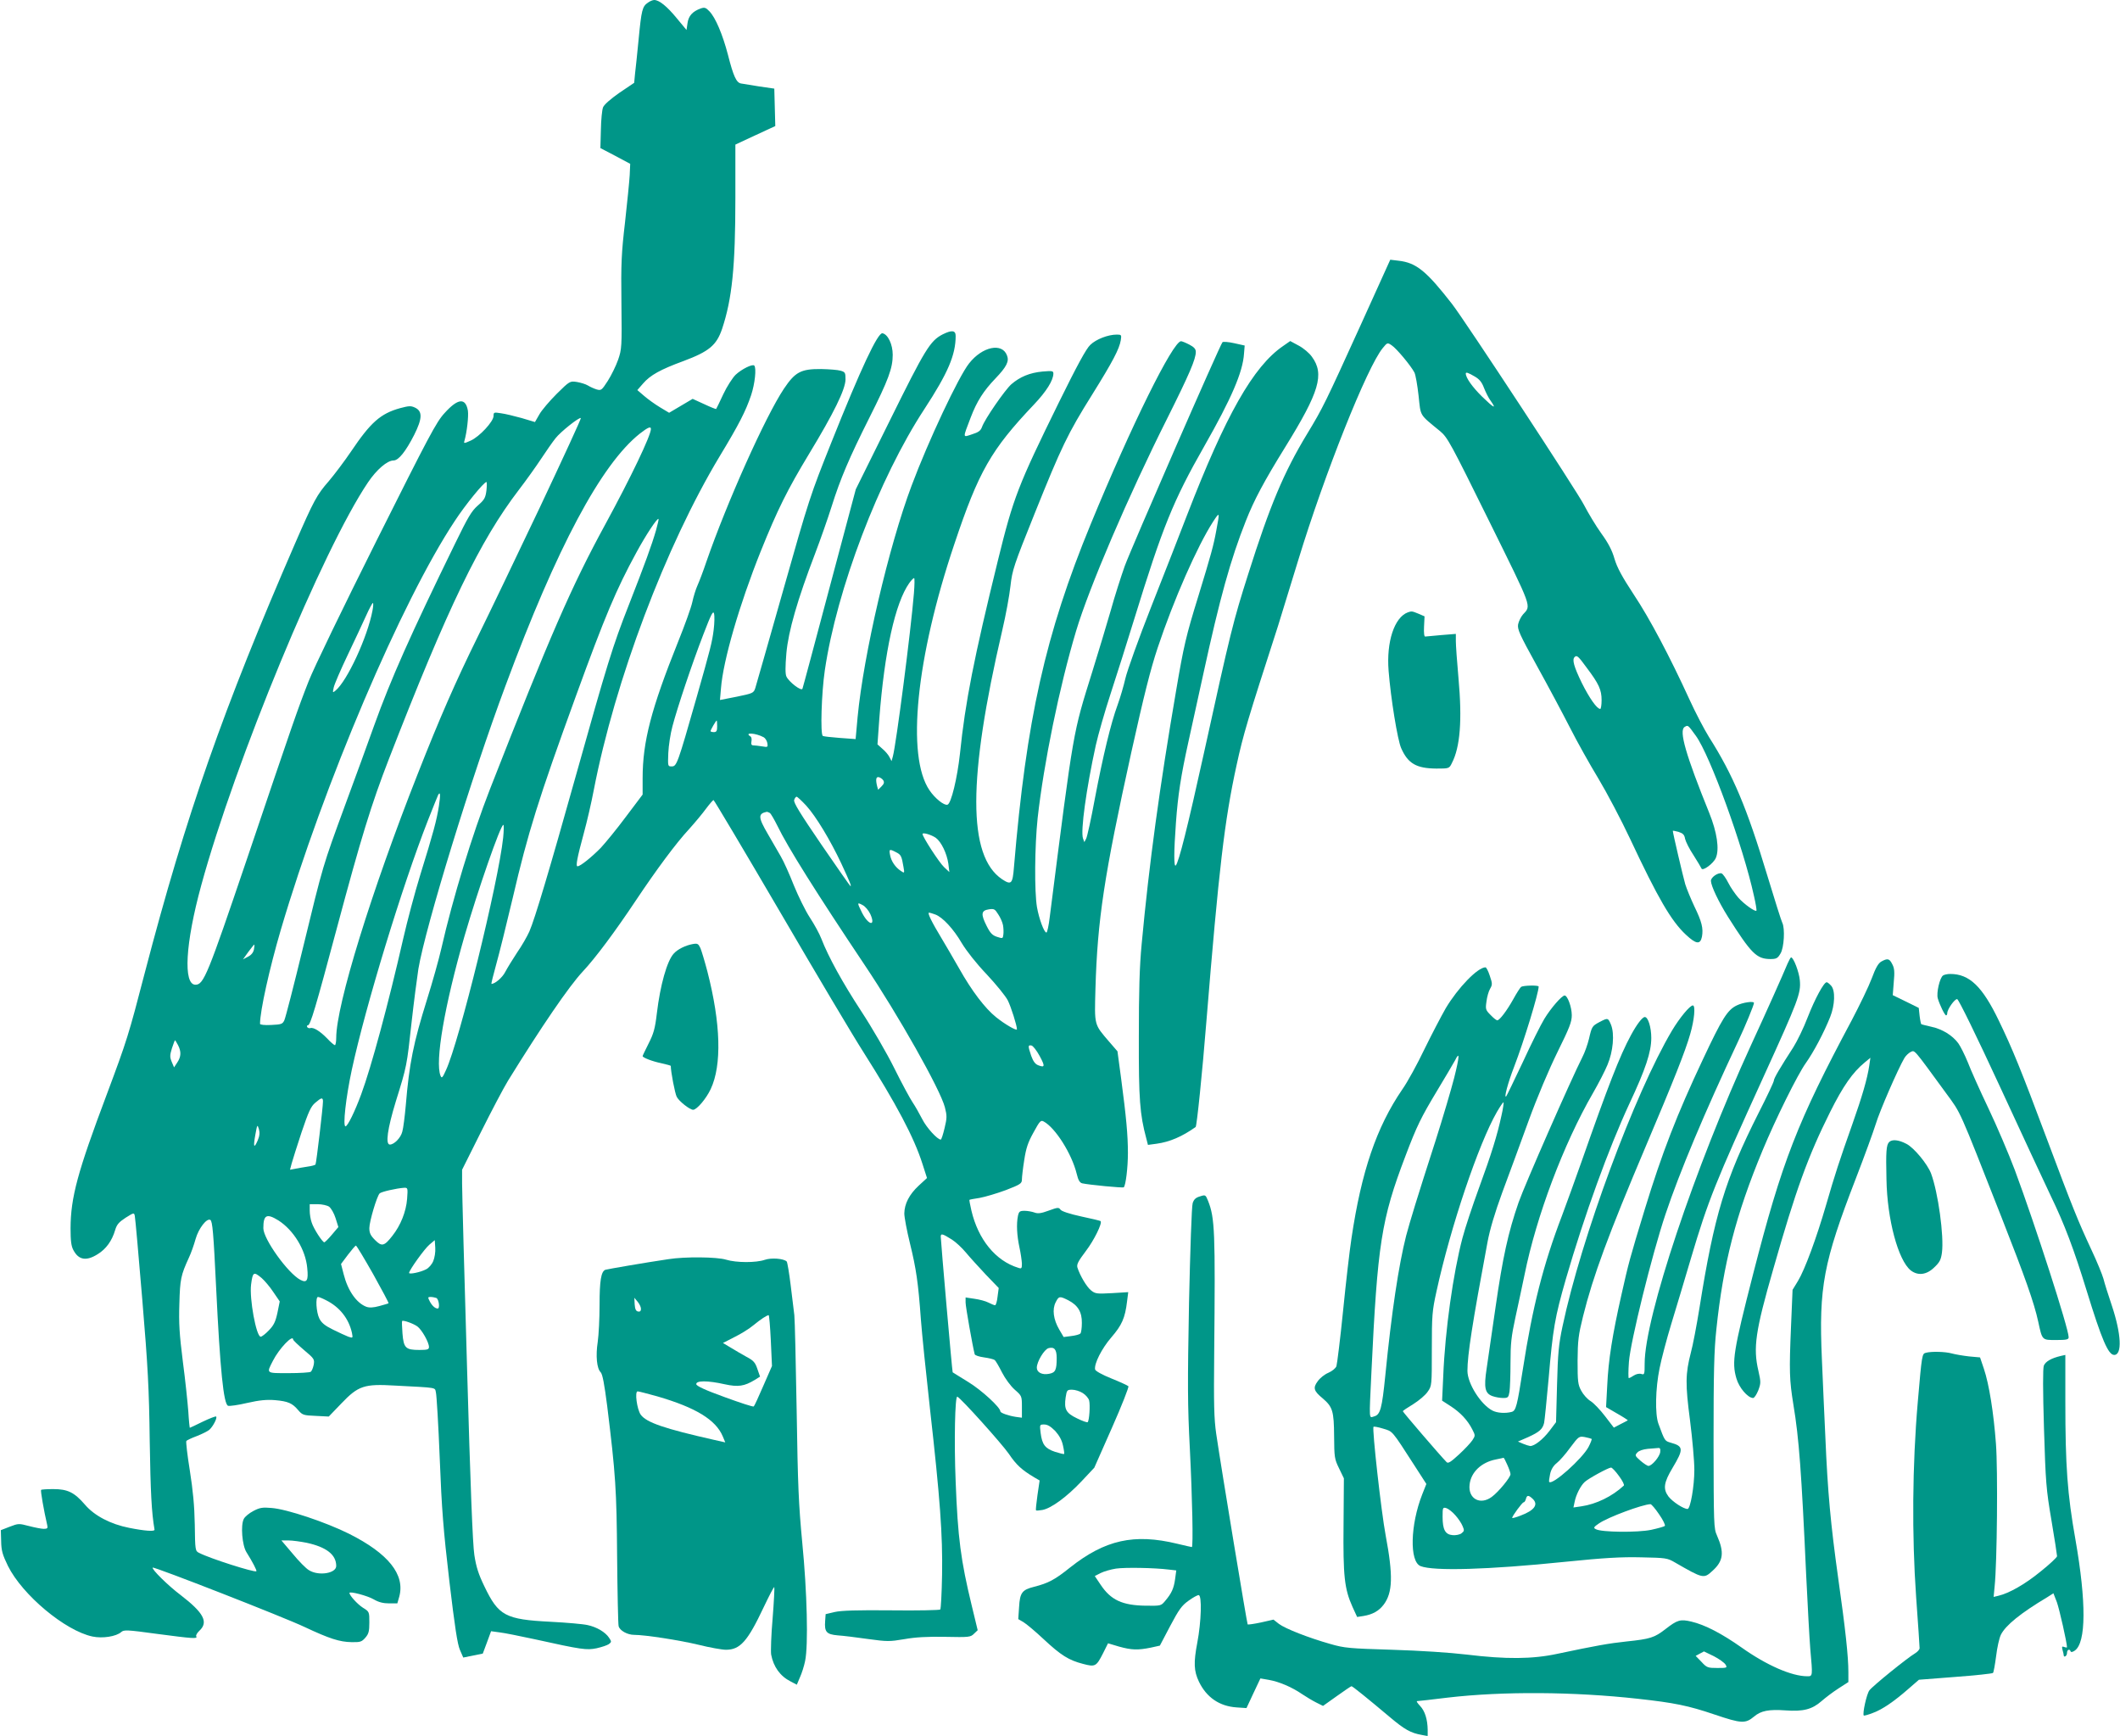
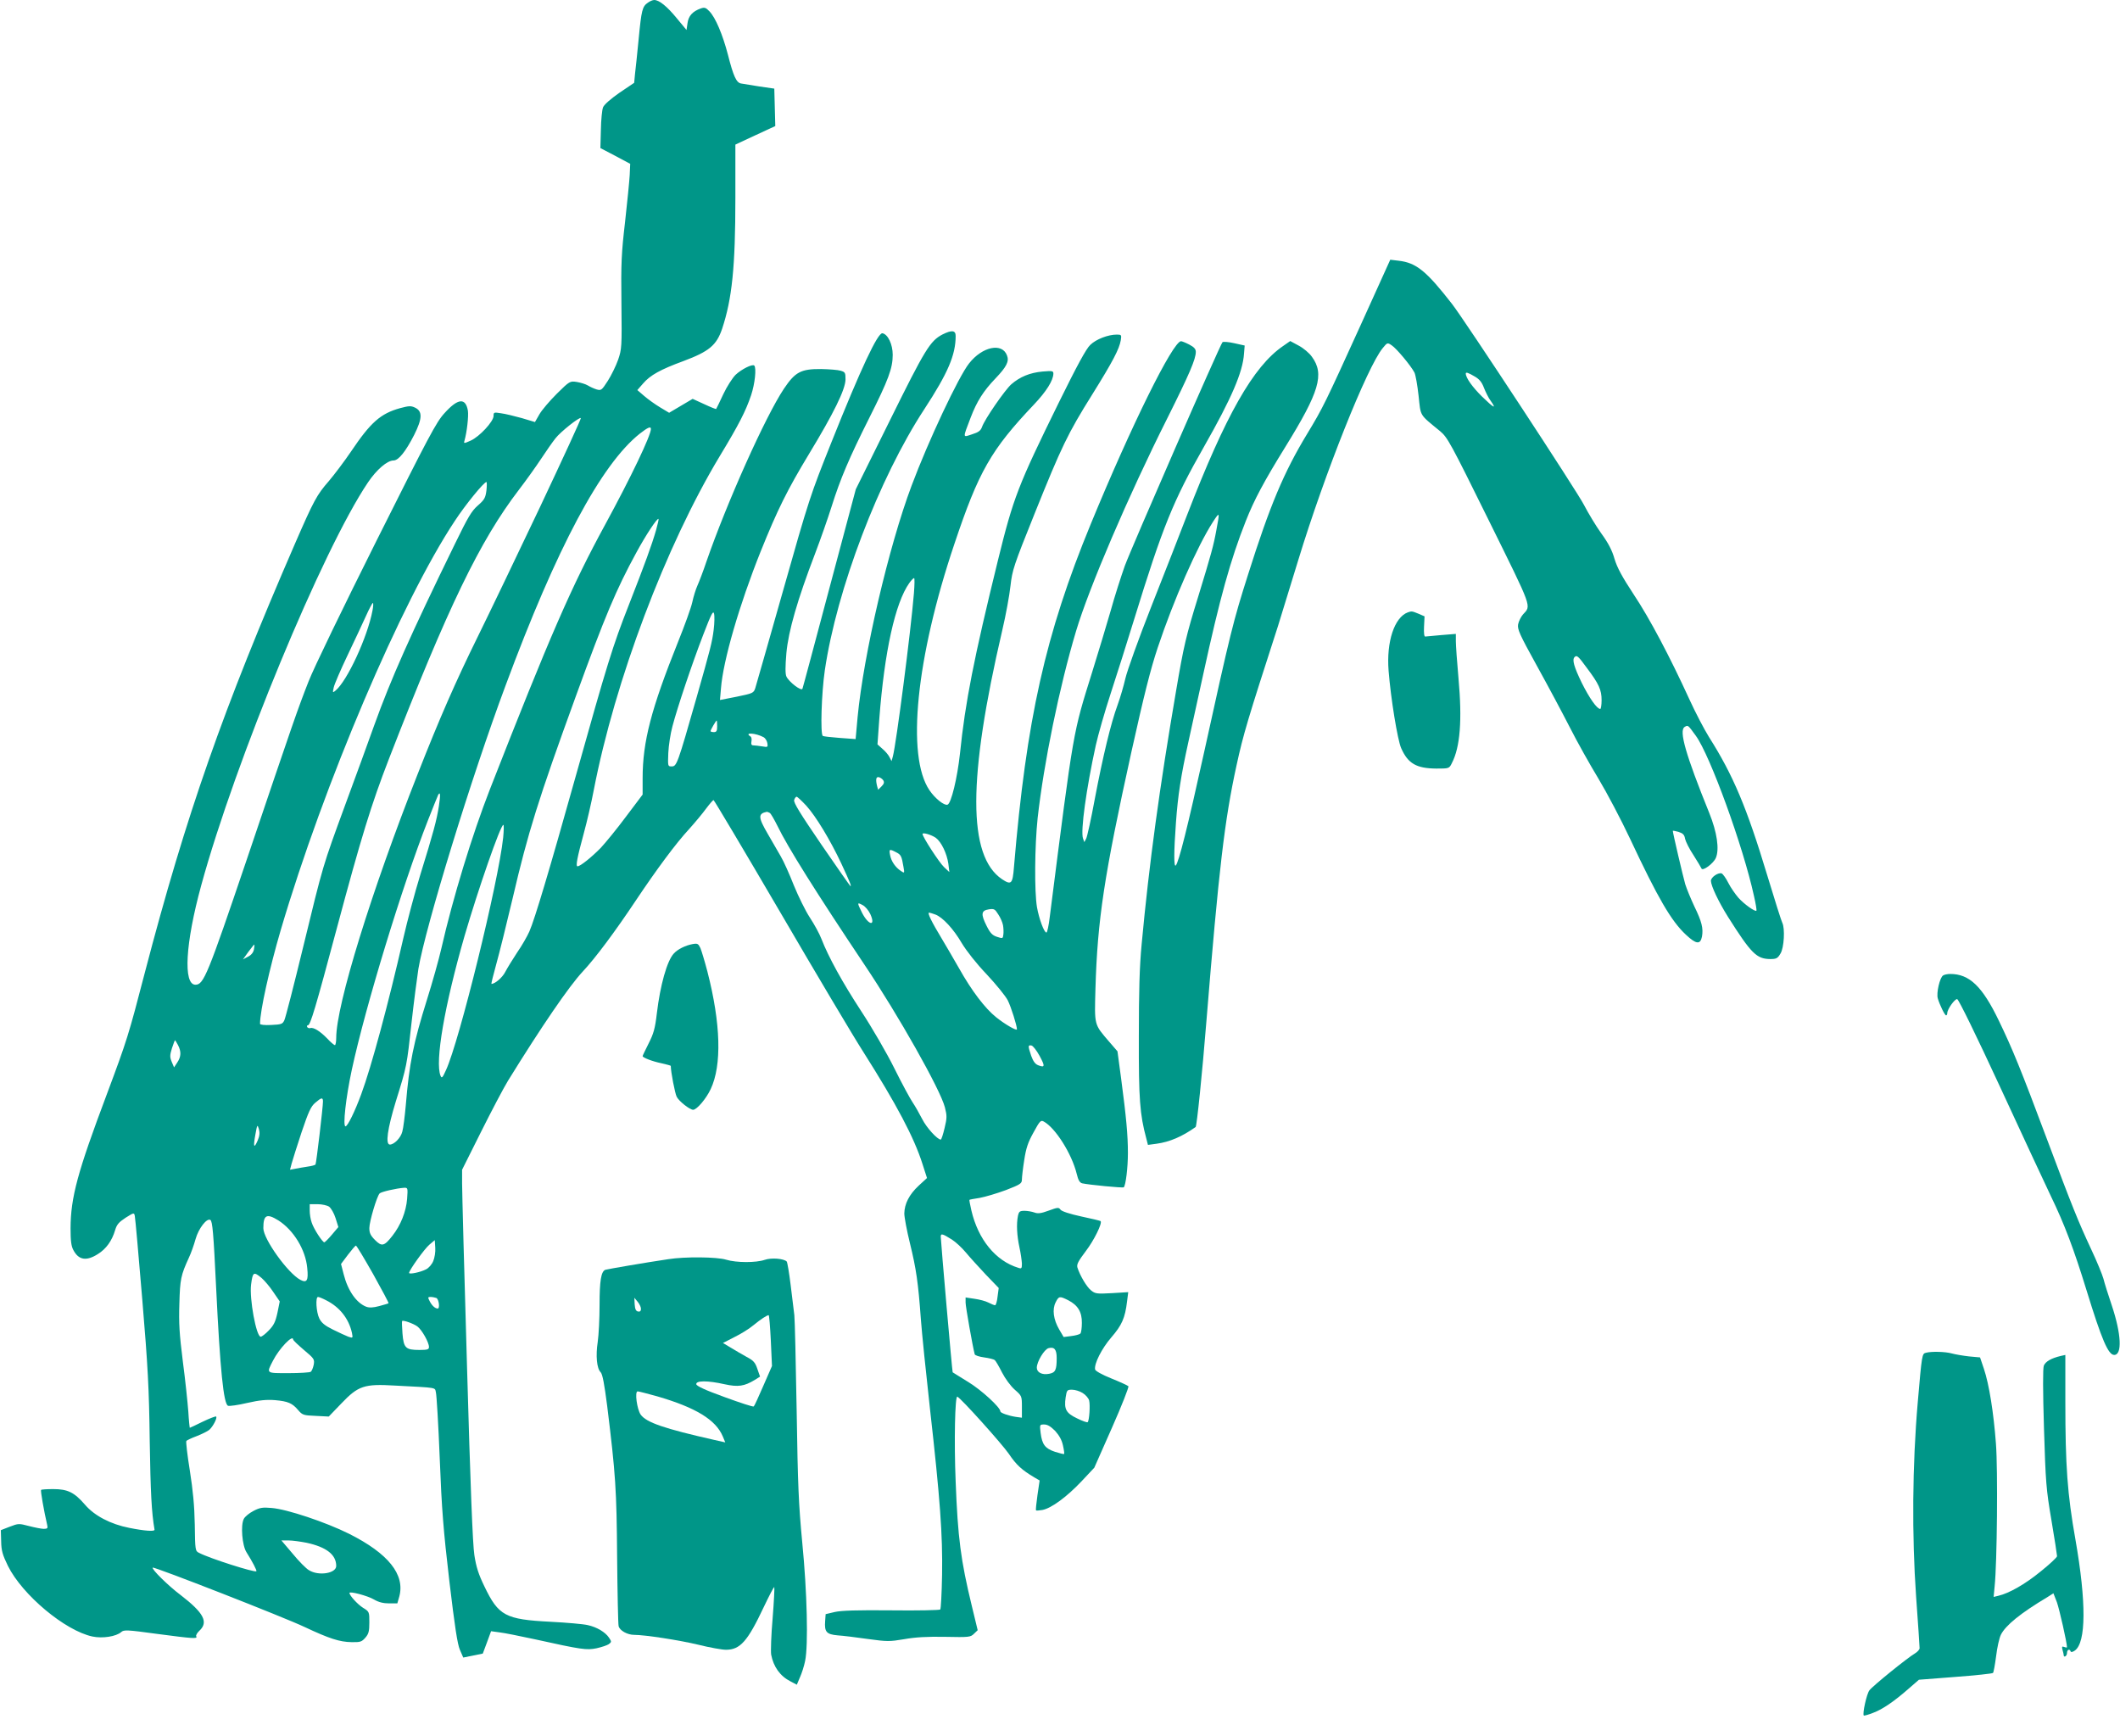
<svg xmlns="http://www.w3.org/2000/svg" version="1.0" width="1280pt" height="1048pt" viewBox="0 0 1280 1048" preserveAspectRatio="xMidYMid meet">
  <g transform="translate(0,1048) scale(0.1,-0.1)" fill="#009688" stroke="none">
    <path d="M3912 10464 c-34 -23 -39 -44 -56 -220 -9 -88 -18 -183 -22 -211 l-5 -53 -89 -60 c-54 -38 -92 -71 -99 -88 -6 -15 -12 -76 -13 -136 l-3 -110 90 -47 90 -48 -3 -68 c-2 -37 -15 -165 -28 -283 -22 -188 -25 -249 -22 -490 3 -265 2 -278 -20 -342 -13 -37 -41 -94 -62 -127 -37 -57 -40 -60 -68 -52 -16 5 -40 16 -53 24 -13 8 -43 17 -66 21 -42 6 -43 6 -121 -71 -43 -43 -91 -99 -105 -124 l-27 -47 -80 24 c-44 12 -100 26 -125 29 -43 7 -45 6 -45 -16 0 -34 -86 -126 -138 -149 -40 -18 -43 -18 -38 -2 15 52 26 149 21 183 -14 79 -60 75 -141 -15 -50 -54 -95 -140 -411 -771 -202 -404 -379 -769 -410 -849 -67 -171 -88 -232 -373 -1075 -237 -699 -260 -756 -310 -756 -75 0 -61 250 35 600 205 750 733 2027 1007 2433 52 77 116 132 154 132 30 0 73 53 125 155 49 98 51 142 5 164 -25 12 -37 11 -90 -3 -119 -33 -178 -86 -296 -261 -40 -59 -101 -140 -135 -180 -72 -82 -91 -118 -203 -375 -435 -1002 -658 -1638 -907 -2590 -99 -381 -108 -410 -231 -739 -176 -468 -217 -619 -218 -806 0 -76 4 -108 17 -132 32 -61 79 -68 148 -24 50 31 85 80 104 144 10 34 22 48 63 75 51 32 52 32 56 10 3 -13 23 -239 45 -503 34 -407 41 -537 45 -855 5 -312 11 -430 29 -535 2 -12 -58 -8 -153 11 -112 22 -210 73 -267 140 -64 74 -104 94 -191 94 -38 0 -71 -2 -74 -5 -4 -5 17 -126 37 -212 5 -19 1 -23 -21 -23 -14 0 -54 8 -89 17 -61 16 -64 16 -116 -4 l-54 -21 2 -67 c1 -57 8 -81 41 -149 87 -175 345 -391 510 -426 60 -13 144 0 174 27 16 14 33 14 215 -11 220 -29 247 -31 238 -15 -4 5 5 21 19 34 56 52 26 108 -113 215 -76 57 -177 157 -169 166 8 7 794 -300 918 -359 147 -69 210 -90 283 -91 53 -1 61 2 83 27 20 23 24 39 24 92 0 64 0 65 -39 89 -33 21 -81 74 -81 89 0 12 110 -17 147 -39 29 -17 57 -24 92 -24 l50 0 12 42 c35 132 -66 259 -303 378 -140 70 -376 149 -468 156 -55 5 -72 2 -110 -18 -25 -13 -51 -34 -58 -48 -20 -38 -10 -160 16 -201 36 -57 64 -111 60 -115 -10 -9 -281 77 -346 111 -23 11 -24 15 -26 171 -2 114 -11 206 -30 327 -15 92 -24 172 -21 177 3 5 31 18 63 30 31 12 65 29 76 38 23 21 49 72 41 80 -3 3 -39 -11 -81 -31 -41 -20 -76 -37 -78 -37 -1 0 -6 44 -9 98 -4 53 -18 189 -33 302 -21 167 -25 232 -21 350 4 147 9 171 57 276 13 27 31 78 41 114 18 64 68 128 89 115 13 -8 19 -78 35 -410 24 -496 45 -702 72 -712 8 -3 60 4 115 17 75 17 117 21 169 17 78 -7 104 -18 140 -61 25 -29 32 -31 105 -34 l79 -4 76 79 c102 107 138 119 323 108 265 -14 240 -10 248 -42 4 -15 15 -194 23 -398 12 -308 22 -432 58 -740 33 -278 49 -382 64 -416 l20 -46 59 12 59 12 25 67 25 68 51 -7 c28 -3 122 -22 210 -41 289 -64 315 -67 376 -55 31 7 64 18 74 25 17 13 17 15 1 39 -22 33 -73 64 -129 76 -25 6 -126 15 -224 20 -273 14 -314 36 -399 213 -36 74 -50 118 -61 190 -10 63 -24 420 -44 1128 -17 569 -30 1072 -30 1116 l0 82 114 228 c63 126 136 265 163 309 202 327 368 570 451 659 77 82 196 242 322 431 123 184 241 344 321 430 35 39 81 94 102 123 21 28 42 52 45 52 4 -1 185 -305 402 -676 217 -372 443 -752 502 -844 201 -317 307 -517 358 -678 l27 -84 -50 -46 c-58 -54 -86 -110 -87 -168 0 -22 15 -103 34 -180 38 -155 50 -238 66 -459 6 -82 31 -326 55 -541 61 -541 77 -760 73 -1001 -2 -111 -7 -205 -11 -210 -5 -4 -138 -7 -295 -5 -208 2 -302 -1 -342 -10 l-55 -13 -3 -42 c-5 -65 8 -80 75 -86 32 -2 114 -12 183 -22 117 -16 131 -16 220 -1 67 12 139 16 247 14 145 -3 153 -2 174 19 l22 21 -36 149 c-66 272 -84 409 -97 748 -10 245 -4 518 10 513 21 -8 268 -283 311 -345 45 -67 79 -98 155 -143 l31 -18 -13 -88 c-7 -49 -11 -90 -9 -92 2 -3 20 -1 39 2 53 10 146 78 234 171 l79 84 107 242 c59 133 103 246 99 250 -5 5 -51 26 -103 47 -55 22 -96 45 -98 54 -7 34 40 127 98 194 63 73 83 116 95 218 l7 55 -98 -6 c-92 -5 -101 -4 -127 17 -26 21 -66 88 -82 138 -5 19 5 38 51 99 49 64 101 169 89 181 -2 2 -54 15 -117 28 -69 15 -118 31 -125 41 -11 15 -17 14 -72 -6 -46 -17 -65 -19 -86 -11 -14 5 -41 10 -59 10 -29 0 -34 -4 -40 -31 -10 -50 -6 -119 9 -189 8 -36 14 -80 15 -98 0 -30 -2 -33 -22 -26 -137 42 -242 171 -283 346 -8 34 -13 63 -12 64 1 2 29 7 62 12 33 6 104 27 158 47 88 34 97 40 97 64 0 14 6 67 14 117 11 72 22 106 56 167 38 70 44 76 62 66 70 -38 169 -194 199 -316 9 -38 18 -53 33 -57 40 -9 246 -29 251 -24 12 12 25 119 25 207 0 109 -10 216 -41 450 l-22 164 -51 59 c-91 106 -88 96 -82 318 12 416 52 682 217 1430 76 342 115 498 159 630 96 288 239 613 334 760 41 63 41 61 20 -51 -17 -93 -31 -144 -109 -399 -74 -239 -88 -299 -134 -570 -99 -578 -163 -1044 -208 -1530 -13 -136 -17 -285 -17 -560 -1 -379 6 -467 45 -613 l10 -39 52 7 c80 11 154 43 236 101 7 6 40 326 65 639 75 918 109 1211 182 1545 41 188 66 271 250 840 13 41 68 221 123 400 159 521 416 1166 510 1279 27 33 28 34 54 16 28 -18 115 -122 137 -164 7 -14 18 -77 25 -140 14 -128 2 -109 131 -215 44 -37 63 -72 294 -540 266 -539 256 -510 205 -566 -12 -14 -25 -40 -29 -59 -5 -30 7 -58 113 -250 66 -119 155 -286 199 -372 44 -87 122 -226 173 -310 51 -85 137 -248 191 -363 168 -358 248 -496 337 -579 62 -58 87 -61 97 -12 9 50 -1 91 -46 183 -21 45 -46 105 -55 134 -13 45 -75 309 -75 322 0 2 15 -1 34 -6 27 -9 36 -17 40 -42 4 -17 26 -62 51 -99 24 -38 45 -73 48 -80 6 -19 73 30 87 64 22 52 7 155 -40 271 -142 351 -184 497 -149 519 21 13 20 13 68 -53 86 -118 286 -669 351 -967 11 -47 17 -87 15 -89 -8 -8 -74 39 -109 78 -19 22 -47 62 -61 90 -14 28 -32 53 -40 57 -21 7 -65 -23 -65 -45 1 -31 46 -126 103 -217 141 -223 173 -254 255 -255 37 0 45 4 62 33 22 35 28 153 11 186 -5 9 -46 138 -91 287 -123 408 -206 605 -352 835 -29 47 -82 148 -117 225 -119 260 -241 491 -337 635 -71 108 -100 162 -116 215 -14 50 -37 95 -80 154 -33 46 -79 123 -104 171 -39 78 -718 1112 -797 1214 -155 199 -216 249 -323 261 l-50 6 -178 -393 c-215 -473 -228 -500 -323 -657 -142 -234 -226 -435 -357 -849 -90 -283 -106 -346 -266 -1075 -100 -454 -153 -664 -171 -683 -12 -12 -12 81 1 258 12 167 30 283 75 487 19 85 59 270 90 410 100 459 165 693 257 925 50 127 111 241 238 446 206 333 238 440 161 545 -15 22 -51 52 -79 67 l-52 28 -43 -30 c-180 -123 -347 -418 -580 -1021 -41 -107 -138 -355 -215 -550 -77 -195 -147 -391 -157 -435 -10 -44 -31 -116 -47 -160 -41 -111 -89 -311 -138 -569 -22 -120 -46 -228 -52 -239 l-11 -21 -8 22 c-16 43 20 302 77 562 14 63 54 203 89 310 35 107 100 312 144 455 171 555 234 711 422 1041 164 288 233 448 240 559 l4 49 -63 14 c-35 8 -67 10 -71 6 -16 -18 -551 -1244 -590 -1351 -22 -62 -61 -183 -85 -270 -25 -87 -75 -252 -111 -368 -118 -379 -110 -329 -257 -1482 -6 -51 -15 -93 -20 -93 -14 0 -44 81 -57 153 -16 95 -14 367 4 538 37 331 131 792 232 1129 78 261 316 817 549 1281 136 272 174 361 174 405 0 17 -11 29 -40 44 -21 11 -44 20 -49 20 -49 0 -301 -510 -545 -1103 -275 -668 -389 -1180 -464 -2072 -8 -102 -16 -110 -72 -73 -208 140 -207 609 1 1501 22 93 44 214 50 270 11 96 19 121 146 437 162 403 199 481 348 719 124 199 163 274 172 327 5 32 4 34 -24 34 -53 0 -125 -28 -160 -62 -25 -23 -80 -125 -190 -348 -247 -503 -274 -572 -368 -954 -145 -591 -197 -853 -229 -1166 -16 -147 -53 -301 -75 -308 -20 -7 -76 38 -109 87 -141 206 -81 800 150 1486 147 439 221 569 481 843 75 79 116 145 117 186 0 17 -6 18 -65 13 -77 -7 -137 -32 -189 -77 -39 -35 -161 -211 -177 -258 -8 -22 -21 -32 -60 -44 -58 -19 -57 -27 -8 102 37 97 77 160 150 236 67 70 83 103 69 138 -29 79 -149 54 -229 -48 -63 -79 -247 -470 -347 -738 -138 -367 -290 -1020 -326 -1397 l-12 -133 -96 7 c-52 4 -98 9 -102 12 -16 9 -8 260 12 396 72 489 327 1159 601 1577 143 219 189 327 189 442 0 34 -23 37 -79 9 -75 -39 -105 -88 -318 -519 l-206 -416 -159 -596 c-87 -327 -160 -601 -163 -608 -6 -17 -82 41 -97 74 -7 15 -7 59 0 141 12 133 67 323 173 600 32 84 77 212 100 285 53 168 105 291 229 538 114 227 140 297 140 378 0 63 -29 124 -62 130 -28 5 -130 -212 -308 -658 -128 -321 -133 -334 -296 -910 -85 -300 -159 -559 -164 -575 -10 -29 -14 -31 -111 -51 l-102 -20 6 70 c13 168 111 505 239 825 103 256 162 374 293 591 148 244 219 388 220 449 0 41 -2 45 -30 53 -16 5 -69 9 -117 10 -123 1 -157 -18 -225 -119 -112 -168 -344 -686 -468 -1044 -19 -57 -44 -122 -54 -144 -10 -22 -24 -67 -31 -100 -7 -33 -46 -141 -86 -240 -162 -404 -214 -602 -214 -823 l0 -99 -101 -134 c-55 -74 -124 -158 -152 -188 -55 -56 -123 -111 -140 -111 -12 0 -3 49 38 200 19 69 46 186 60 260 128 662 435 1475 760 2015 118 195 157 272 190 369 23 69 33 164 19 179 -11 11 -77 -22 -113 -56 -18 -18 -52 -70 -74 -117 -22 -47 -41 -87 -43 -89 -1 -2 -34 11 -72 29 l-70 32 -71 -42 -71 -42 -55 33 c-30 18 -73 49 -95 68 l-42 36 35 40 c43 50 104 84 243 135 155 58 200 95 234 195 60 181 80 373 80 790 l0 322 120 56 121 56 -3 113 -3 113 -90 13 c-49 8 -100 16 -111 18 -28 5 -46 44 -79 174 -32 122 -75 224 -112 262 -21 22 -29 25 -52 17 -50 -18 -74 -45 -80 -89 l-6 -41 -59 71 c-58 71 -106 110 -136 110 -9 0 -26 -7 -38 -16z m4992 -2257 c28 -16 43 -34 56 -69 10 -25 27 -60 39 -76 39 -55 22 -47 -50 23 -59 58 -99 114 -99 140 0 10 15 5 54 -18z m-5644 -789 c-139 -293 -308 -645 -376 -783 -134 -272 -230 -492 -361 -825 -281 -712 -493 -1398 -493 -1596 0 -24 -4 -44 -8 -44 -4 0 -26 18 -47 41 -43 44 -83 69 -102 62 -6 -2 -14 1 -18 6 -3 6 -2 11 4 11 15 0 46 105 175 587 147 549 208 747 313 1018 357 920 551 1321 786 1628 43 56 103 140 134 187 31 47 70 103 87 124 30 39 145 130 153 122 3 -3 -109 -245 -247 -538z m670 472 c0 -39 -121 -292 -275 -575 -206 -378 -334 -673 -697 -1600 -107 -274 -224 -657 -293 -960 -15 -66 -54 -205 -87 -310 -82 -262 -107 -385 -128 -638 -6 -67 -15 -139 -21 -159 -9 -37 -49 -78 -75 -78 -28 0 -15 94 36 261 67 215 66 213 95 477 14 125 33 270 41 322 43 255 320 1158 526 1710 310 836 578 1337 811 1522 49 38 67 46 67 28z m-993 -371 c-6 -45 -12 -56 -52 -91 -38 -33 -60 -71 -136 -227 -273 -559 -388 -818 -490 -1101 -34 -96 -113 -312 -175 -480 -137 -374 -131 -353 -254 -859 -55 -227 -106 -425 -113 -440 -11 -24 -18 -26 -80 -29 -39 -2 -67 1 -67 7 0 78 57 334 125 566 260 882 730 1986 1051 2470 64 98 176 235 191 235 3 0 3 -23 0 -51z m1024 -240 c-26 -90 -66 -200 -165 -453 -97 -247 -129 -351 -321 -1036 -157 -560 -246 -859 -279 -934 -13 -29 -46 -87 -74 -127 -27 -41 -59 -93 -71 -116 -17 -34 -62 -73 -84 -73 -2 0 11 53 29 118 18 64 63 245 100 402 91 391 154 594 382 1220 175 481 243 642 363 862 59 109 128 213 135 205 2 -2 -5 -32 -15 -68z m1557 -381 c-19 -232 -107 -910 -127 -984 l-8 -29 -13 25 c-7 14 -26 36 -43 50 l-29 26 11 154 c31 407 96 700 181 820 12 17 25 30 29 30 4 0 3 -42 -1 -92z m-3269 -104 c-30 -160 -153 -426 -224 -484 -17 -14 -17 -12 -10 20 4 19 42 107 84 195 42 88 92 195 111 237 19 43 38 77 41 78 4 0 3 -21 -2 -46z m2060 -116 c-9 -74 -20 -116 -103 -408 -116 -406 -120 -417 -151 -417 -23 0 -23 1 -20 81 2 44 13 117 25 161 30 114 117 374 186 553 48 125 60 148 65 128 4 -14 3 -58 -2 -98z m5271 -229 c74 -98 90 -134 90 -196 0 -29 -4 -53 -8 -53 -20 0 -65 64 -112 158 -47 97 -59 140 -43 155 13 14 22 6 73 -64z m-5250 -354 c0 -28 -4 -35 -20 -35 -11 0 -20 3 -20 6 0 7 33 64 37 64 2 0 3 -16 3 -35z m281 -66 c9 -5 19 -20 22 -35 4 -25 3 -26 -32 -20 -20 3 -43 6 -52 6 -12 0 -15 7 -12 24 3 13 0 27 -6 30 -41 26 32 21 80 -5z m722 -260 c7 -12 5 -21 -11 -37 l-20 -20 -6 21 c-10 40 -7 59 10 55 9 -2 21 -10 27 -19z m-2683 -155 c-13 -84 -34 -163 -112 -414 -33 -107 -79 -280 -103 -385 -90 -395 -193 -776 -254 -941 -37 -101 -82 -194 -95 -194 -17 0 2 173 38 341 83 384 303 1106 460 1507 31 79 59 148 62 154 13 21 14 -2 4 -68z m2218 2 c59 -65 145 -208 211 -348 51 -110 63 -138 56 -138 -2 0 -81 113 -175 250 -129 189 -170 255 -165 270 3 11 10 20 15 20 4 0 30 -24 58 -54z m-220 -44 c7 -5 27 -40 46 -78 61 -127 235 -404 526 -839 204 -304 457 -752 485 -860 13 -51 13 -64 -2 -126 -9 -38 -19 -69 -23 -69 -20 0 -86 72 -112 124 -17 33 -43 79 -58 101 -15 22 -65 114 -110 205 -45 91 -135 246 -200 345 -113 173 -198 327 -241 438 -11 29 -42 86 -69 127 -27 41 -70 129 -97 195 -26 66 -61 145 -79 175 -17 30 -52 91 -78 135 -59 101 -60 123 -6 134 3 0 11 -3 18 -7z m-1610 -149 c-29 -271 -265 -1230 -345 -1403 -21 -47 -26 -52 -33 -35 -35 84 24 425 145 845 81 278 217 670 234 670 4 0 3 -35 -1 -77z m2612 -1 c33 -24 67 -94 76 -157 l6 -50 -32 30 c-29 27 -130 183 -130 200 0 11 52 -4 80 -23z m-240 -87 c30 -15 34 -23 45 -89 7 -39 6 -39 -16 -24 -33 22 -58 58 -65 96 -7 36 -4 38 36 17z m-155 -374 c34 -76 -11 -68 -50 8 -31 63 -31 65 3 47 16 -8 36 -32 47 -55z m801 -67 c3 -17 4 -42 2 -56 -3 -25 -4 -25 -38 -14 -28 9 -41 22 -63 66 -36 71 -33 93 13 100 32 5 37 2 57 -30 13 -19 26 -49 29 -66z m-409 65 c44 -16 110 -87 160 -173 29 -48 88 -123 151 -189 56 -60 114 -131 127 -157 19 -38 55 -151 55 -174 0 -12 -74 31 -126 73 -66 53 -146 157 -224 296 -35 61 -82 142 -105 180 -60 99 -87 155 -76 155 5 0 22 -5 38 -11z m-4114 -212 c-4 -18 -16 -33 -36 -43 l-30 -16 33 46 c19 25 34 45 36 43 1 -1 0 -15 -3 -30z m-458 -577 c20 -39 19 -69 -5 -105 l-19 -29 -14 33 c-12 29 -12 40 1 82 9 27 17 49 19 49 1 0 9 -13 18 -30z m5202 -65 c34 -63 32 -72 -9 -56 -18 7 -30 24 -42 57 -20 60 -20 66 2 62 9 -2 31 -30 49 -63z m-4327 -275 c0 -34 -40 -372 -45 -380 -2 -4 -24 -10 -47 -13 -24 -4 -57 -9 -75 -13 l-32 -6 10 38 c6 22 33 107 60 189 42 124 56 155 82 177 38 33 47 34 47 8z m-394 -235 c-23 -53 -28 -40 -14 36 11 61 12 62 21 33 6 -22 5 -41 -7 -69z m902 -353 c-6 -77 -39 -160 -89 -223 -49 -63 -64 -66 -104 -26 -28 28 -35 43 -35 73 0 39 45 191 62 209 9 10 102 31 147 34 23 1 24 0 19 -67z m-471 -47 c12 -9 30 -40 39 -69 l17 -54 -39 -46 c-21 -25 -42 -46 -46 -46 -11 0 -64 81 -76 119 -7 19 -12 51 -12 72 l0 39 48 0 c26 0 57 -7 69 -15z m-306 -83 c92 -59 164 -177 174 -287 8 -76 -2 -92 -41 -72 -76 40 -224 247 -224 312 0 81 20 91 91 47z m4067 -116 c22 -14 60 -49 84 -78 23 -28 78 -88 120 -133 l78 -81 -7 -52 c-3 -29 -10 -52 -15 -52 -5 0 -23 7 -40 16 -17 9 -55 19 -85 23 l-53 8 0 -31 c0 -25 43 -267 55 -312 2 -7 28 -15 57 -19 29 -4 58 -11 64 -16 6 -5 26 -39 44 -75 19 -37 52 -82 77 -104 42 -37 43 -38 43 -103 l0 -66 -37 5 c-45 7 -93 24 -93 33 0 24 -113 128 -193 177 -51 31 -93 58 -95 59 -3 3 -71 783 -72 819 0 21 11 18 68 -18z m-3132 -129 c-8 -20 -27 -42 -43 -50 -34 -18 -103 -32 -103 -22 0 16 93 146 123 171 l32 27 3 -46 c2 -25 -4 -61 -12 -80z m-363 -79 c53 -95 95 -174 93 -176 -2 -2 -27 -9 -56 -17 -37 -10 -60 -11 -79 -4 -59 23 -111 97 -136 196 l-16 62 42 56 c23 30 44 55 48 55 4 0 50 -77 104 -172z m-673 -24 c17 -15 49 -52 70 -84 l39 -57 -14 -69 c-12 -55 -22 -75 -52 -106 -20 -21 -42 -38 -49 -38 -27 0 -69 231 -58 315 10 76 15 80 64 39z m389 -134 c82 -41 137 -111 156 -197 6 -32 6 -32 -22 -23 -15 6 -57 25 -93 43 -49 24 -69 41 -82 67 -19 38 -24 130 -8 130 6 0 28 -9 49 -20z m665 14 c16 -6 23 -64 9 -64 -16 0 -35 18 -48 43 -13 25 -12 27 5 27 10 0 25 -3 34 -6z m3816 -14 c58 -30 83 -71 82 -137 0 -30 -4 -59 -9 -64 -5 -5 -29 -12 -55 -15 l-46 -6 -27 46 c-35 60 -43 122 -21 164 19 38 24 38 76 12z m-3930 -158 c27 -20 70 -96 70 -124 0 -15 -9 -18 -58 -18 -83 0 -95 12 -102 100 -3 39 -4 73 -2 75 7 6 67 -15 92 -33z m-750 -79 c0 -5 30 -33 65 -63 62 -52 65 -56 59 -90 -4 -19 -12 -38 -18 -42 -6 -4 -66 -8 -134 -8 -138 0 -134 -3 -94 75 37 73 121 161 122 128z m4610 -112 c0 -73 -8 -88 -46 -95 -42 -8 -74 8 -74 37 0 36 45 111 71 118 35 9 49 -8 49 -60z m157 -211 c18 -11 35 -31 39 -45 7 -28 1 -122 -9 -131 -3 -3 -32 7 -64 23 -67 32 -79 55 -69 126 7 45 9 47 39 47 18 0 47 -9 64 -20z m-166 -229 c25 -28 40 -55 47 -88 6 -26 9 -49 7 -51 -2 -2 -27 4 -55 13 -60 20 -78 44 -87 114 -6 51 -6 51 22 51 20 0 39 -12 66 -39z m-4520 -675 c120 -26 179 -72 179 -140 0 -45 -106 -62 -164 -26 -18 10 -62 55 -99 100 l-68 80 43 0 c24 0 73 -7 109 -14z" />
    <path d="M8500 6783 c-81 -30 -130 -177 -116 -353 13 -165 54 -418 76 -467 41 -93 92 -122 212 -123 77 0 78 0 94 33 50 96 63 258 40 512 -9 99 -16 200 -16 224 l0 44 -87 -7 c-48 -4 -92 -8 -98 -9 -6 -1 -9 21 -7 60 l3 62 -37 16 c-39 16 -41 16 -64 8z" />
    <path d="M4180 4780 c-42 -8 -89 -31 -112 -57 -41 -44 -82 -192 -102 -360 -11 -94 -20 -124 -50 -183 -20 -40 -36 -73 -36 -76 0 -9 59 -32 113 -43 31 -7 57 -14 57 -16 0 -35 25 -166 36 -187 14 -27 79 -78 99 -78 22 0 79 67 106 125 68 144 61 396 -20 710 -16 61 -35 124 -42 141 -13 27 -17 30 -49 24z" />
-     <path d="M10793 4663 c-29 -70 -130 -296 -221 -493 -340 -741 -642 -1644 -642 -1922 0 -65 -1 -69 -20 -63 -12 4 -31 0 -45 -9 -13 -9 -27 -16 -31 -16 -3 0 -3 44 1 98 9 121 139 648 221 892 86 256 233 607 439 1045 42 89 95 218 95 230 0 13 -68 3 -104 -15 -56 -27 -88 -78 -204 -325 -157 -333 -247 -565 -351 -905 -92 -301 -98 -325 -141 -516 -55 -244 -79 -395 -86 -549 l-7 -130 67 -39 c37 -21 66 -40 64 -41 -2 -1 -21 -12 -44 -23 l-40 -21 -53 69 c-29 38 -68 79 -87 91 -19 11 -45 40 -57 63 -20 37 -22 55 -22 181 1 123 5 155 33 268 60 242 152 491 379 1027 168 396 239 575 268 677 25 86 33 173 16 173 -18 0 -80 -75 -126 -152 -225 -379 -548 -1251 -661 -1786 -23 -108 -28 -161 -33 -353 l-6 -225 -40 -53 c-40 -52 -90 -91 -116 -91 -8 1 -27 7 -44 14 l-30 13 62 27 c68 31 87 48 96 86 3 14 15 133 27 265 26 305 38 372 104 602 113 389 259 791 383 1058 99 211 133 314 133 399 0 63 -19 126 -39 126 -15 0 -49 -45 -84 -110 -67 -123 -140 -312 -297 -760 -38 -107 -91 -255 -119 -329 -113 -295 -178 -551 -236 -925 -35 -225 -42 -253 -68 -260 -38 -10 -87 -7 -116 8 -71 37 -151 164 -151 240 0 96 29 284 121 776 14 76 44 177 89 300 38 102 109 295 158 430 55 151 124 313 176 419 72 146 86 181 86 222 0 49 -26 119 -43 119 -17 0 -83 -76 -122 -140 -21 -34 -80 -152 -131 -263 -52 -110 -97 -203 -100 -206 -15 -14 10 81 48 179 60 156 148 445 148 484 0 9 -93 7 -106 -2 -5 -4 -27 -37 -47 -74 -39 -70 -83 -128 -97 -128 -5 0 -23 14 -40 32 -30 30 -32 35 -25 82 3 27 13 62 22 77 14 24 14 31 -2 78 -9 28 -21 51 -26 51 -47 0 -166 -123 -240 -247 -28 -49 -86 -160 -129 -248 -42 -88 -102 -198 -134 -243 -155 -227 -246 -494 -306 -897 -11 -71 -34 -269 -51 -440 -17 -170 -36 -320 -40 -333 -5 -13 -26 -30 -49 -40 -22 -9 -51 -32 -64 -51 -30 -40 -24 -59 31 -104 59 -51 67 -76 68 -227 1 -128 2 -138 30 -195 l29 -60 -2 -280 c-3 -310 5 -387 54 -496 l28 -61 39 6 c54 9 92 30 121 68 55 73 58 175 12 420 -26 138 -83 645 -73 654 3 3 29 -2 58 -11 59 -18 49 -5 192 -227 l69 -107 -25 -63 c-72 -183 -78 -406 -10 -433 78 -31 406 -22 873 26 236 24 340 30 460 27 148 -3 157 -4 203 -31 170 -98 174 -99 226 -51 66 59 73 111 28 213 -20 44 -20 63 -21 566 0 417 3 552 17 680 41 394 118 693 279 1080 78 188 211 457 261 527 47 66 110 185 147 278 29 73 32 160 6 189 -11 12 -22 21 -27 21 -17 0 -71 -100 -114 -210 -25 -66 -65 -147 -87 -182 -79 -122 -118 -188 -118 -202 0 -8 -42 -97 -93 -197 -201 -399 -267 -615 -356 -1175 -17 -105 -40 -227 -52 -270 -33 -128 -34 -189 -5 -410 14 -110 26 -244 26 -298 0 -99 -24 -236 -41 -236 -24 0 -90 43 -115 75 -34 46 -29 84 25 174 67 112 66 130 -11 151 -37 11 -36 9 -75 115 -21 58 -18 212 7 334 11 56 43 177 71 269 28 92 82 271 119 397 104 350 146 454 438 1095 210 461 226 503 219 581 -4 49 -38 139 -53 139 -3 0 -12 -17 -21 -37z m-2013 -690 c-18 -70 -68 -240 -112 -378 -114 -353 -155 -489 -178 -575 -45 -177 -88 -461 -126 -845 -20 -199 -30 -236 -67 -246 -32 -9 -31 -33 -17 261 37 781 60 928 205 1309 70 185 95 235 193 398 49 81 97 163 107 181 29 59 28 27 -5 -105z m285 -230 c-25 -116 -59 -227 -136 -437 -38 -104 -83 -239 -99 -300 -56 -212 -105 -558 -116 -832 l-7 -150 51 -33 c59 -38 103 -85 131 -140 19 -37 19 -38 1 -66 -10 -15 -46 -54 -81 -86 -50 -46 -66 -56 -75 -46 -41 42 -264 302 -264 307 0 3 28 22 63 43 35 22 74 55 87 75 25 35 25 38 25 256 0 205 2 231 28 349 85 390 254 891 365 1084 20 34 38 61 40 58 2 -2 -3 -39 -13 -82z m545 -1950 c2 -2 -6 -24 -19 -49 -38 -71 -217 -231 -237 -211 -3 2 0 24 5 47 6 29 20 51 40 67 17 13 54 55 82 94 51 68 53 69 88 63 20 -4 38 -9 41 -11z m414 -79 c-3 -28 -50 -84 -71 -84 -7 0 -28 14 -48 31 -34 30 -35 33 -19 50 10 11 34 19 63 22 25 2 53 4 62 5 12 2 15 -5 13 -24z m-924 -76 c11 -24 20 -50 20 -58 0 -19 -72 -107 -113 -137 -70 -52 -144 -11 -134 74 8 75 71 135 159 152 24 5 44 9 46 10 2 1 12 -18 22 -41z m675 -69 c21 -28 34 -54 29 -58 -71 -66 -167 -112 -256 -125 l-48 -7 7 33 c8 43 36 98 61 121 24 22 142 86 159 87 6 0 28 -23 48 -51z m-523 -136 c39 -35 14 -71 -71 -103 -28 -11 -51 -17 -51 -14 0 11 61 94 69 94 5 0 11 9 14 20 6 24 15 25 39 3z m765 -95 c24 -34 39 -66 35 -70 -5 -5 -42 -15 -83 -24 -81 -17 -301 -15 -334 4 -16 8 -13 13 21 36 55 37 259 113 309 115 6 0 29 -27 52 -61z m-1230 -6 c18 -20 38 -50 44 -66 11 -25 10 -30 -7 -43 -10 -8 -35 -13 -54 -11 -44 4 -60 33 -60 111 0 56 1 58 23 52 12 -4 37 -23 54 -43z" />
-     <path d="M11359 4675 c-18 -10 -34 -37 -58 -102 -18 -48 -73 -162 -121 -253 -328 -614 -420 -849 -596 -1535 -118 -460 -129 -529 -100 -627 16 -56 69 -118 101 -118 7 0 21 21 31 46 16 43 16 50 1 117 -33 140 -19 239 90 617 135 474 209 679 343 947 78 156 136 239 209 299 l34 28 -7 -48 c-12 -80 -43 -186 -102 -353 -79 -223 -106 -306 -158 -486 -59 -203 -129 -392 -170 -460 l-33 -54 -9 -214 c-12 -280 -10 -330 14 -479 34 -203 49 -410 77 -1025 9 -187 20 -389 25 -450 15 -166 15 -165 -18 -165 -94 0 -245 66 -396 173 -122 86 -223 138 -304 157 -67 16 -85 10 -156 -45 -67 -52 -92 -60 -236 -75 -105 -11 -188 -26 -415 -74 -152 -33 -312 -34 -550 -5 -101 12 -283 24 -450 29 -258 8 -287 10 -373 35 -131 37 -271 92 -310 121 l-33 26 -75 -17 c-42 -9 -78 -14 -81 -12 -4 5 -157 928 -190 1152 -13 91 -15 176 -12 485 7 733 4 817 -37 920 -15 37 -16 38 -49 27 -25 -7 -37 -18 -44 -41 -6 -17 -15 -286 -22 -601 -9 -491 -9 -613 5 -882 15 -297 21 -593 12 -593 -3 0 -42 9 -88 20 -260 63 -436 24 -648 -144 -92 -74 -131 -94 -217 -116 -72 -18 -85 -36 -90 -121 l-5 -74 31 -18 c17 -10 72 -56 121 -102 106 -99 153 -128 238 -150 75 -20 81 -17 123 66 l29 58 67 -20 c76 -21 113 -22 192 -6 l54 12 62 118 c53 100 70 124 111 153 26 19 53 34 61 34 21 0 16 -161 -8 -287 -23 -121 -21 -171 10 -236 46 -95 124 -148 227 -155 l60 -4 42 90 42 89 52 -9 c62 -11 139 -44 200 -86 24 -16 62 -39 84 -50 l42 -21 83 59 c46 33 86 60 89 60 6 0 99 -75 232 -187 89 -75 125 -95 191 -107 l37 -7 0 38 c-1 63 -17 114 -46 144 -15 16 -24 29 -18 29 5 0 88 9 184 21 333 39 762 36 1150 -7 218 -24 303 -41 462 -95 163 -55 186 -56 239 -12 41 35 89 44 189 37 107 -8 161 6 218 56 24 21 70 56 103 77 l59 38 0 60 c0 96 -18 260 -61 564 -46 329 -64 522 -78 856 -6 132 -16 344 -21 472 -19 433 9 581 205 1088 51 132 105 280 120 328 24 80 134 332 173 399 8 14 26 31 38 37 26 11 13 26 214 -249 92 -126 72 -81 335 -750 143 -364 196 -514 221 -628 25 -115 22 -112 109 -112 63 0 75 3 75 17 0 52 -201 675 -325 1009 -37 98 -109 267 -160 374 -51 107 -107 232 -124 277 -18 44 -44 96 -57 114 -35 48 -97 86 -162 100 -31 7 -59 14 -62 16 -2 2 -7 25 -10 51 l-5 47 -79 39 -78 38 6 78 c6 62 4 85 -9 109 -17 34 -28 37 -66 16z m-4301 -3671 l44 -5 -7 -52 c-8 -57 -21 -86 -60 -132 -25 -30 -26 -30 -117 -29 -142 2 -211 34 -273 127 l-35 52 35 18 c20 10 61 22 93 27 55 8 232 5 320 -6z m3290 -523 c31 -16 63 -39 70 -50 12 -20 10 -21 -49 -21 -58 0 -64 2 -96 37 l-35 36 24 13 c12 7 24 13 26 14 1 0 28 -13 60 -29z" />
    <path d="M11732 4591 c-20 -12 -42 -107 -32 -139 11 -38 42 -102 50 -102 4 0 7 6 7 13 0 24 46 88 60 85 9 -2 117 -223 258 -528 133 -289 272 -586 307 -660 83 -171 140 -323 216 -570 92 -299 131 -390 167 -390 49 0 43 126 -14 297 -22 65 -45 138 -51 163 -7 25 -40 106 -75 180 -76 163 -112 251 -265 660 -160 428 -210 549 -291 717 -100 208 -178 283 -294 283 -16 0 -36 -4 -43 -9z" />
-     <path d="M9658 4310 c-45 -24 -47 -27 -64 -101 -8 -33 -25 -82 -39 -109 -71 -140 -351 -778 -386 -879 -63 -181 -96 -333 -139 -631 -22 -151 -46 -319 -54 -372 -18 -117 -10 -151 36 -167 17 -6 45 -11 63 -11 30 0 33 3 39 38 3 20 6 99 6 175 0 115 5 159 29 270 16 72 41 191 56 262 71 352 235 788 413 1096 33 57 72 133 87 169 35 82 44 188 22 243 -18 43 -19 43 -69 17z" />
-     <path d="M11406 3585 c-17 -18 -20 -56 -16 -225 4 -242 71 -490 147 -550 43 -33 95 -27 141 18 33 31 41 46 47 90 13 99 -23 363 -66 478 -22 57 -103 155 -148 178 -47 25 -87 29 -105 11z" />
    <path d="M4035 2878 c-142 -21 -367 -60 -380 -64 -26 -10 -35 -67 -35 -213 0 -80 -5 -180 -11 -222 -13 -84 -6 -161 18 -184 11 -12 22 -71 39 -203 51 -414 57 -506 60 -912 2 -217 6 -405 9 -417 6 -27 53 -53 94 -53 65 0 273 -32 389 -60 68 -17 142 -30 165 -30 86 0 131 51 228 257 33 69 61 124 64 121 2 -2 -2 -87 -10 -187 -9 -101 -12 -200 -9 -220 14 -74 54 -130 117 -162 l38 -20 19 45 c11 24 25 68 31 98 20 94 12 419 -17 713 -22 233 -27 342 -34 800 -5 292 -11 550 -14 575 -3 25 -13 106 -22 180 -9 74 -20 139 -24 144 -18 18 -93 24 -133 10 -52 -18 -171 -18 -233 1 -55 17 -249 19 -349 3z m-165 -300 c0 -13 -6 -18 -17 -16 -13 2 -19 14 -21 43 l-2 40 20 -24 c11 -13 20 -32 20 -43z m784 -191 l7 -154 -52 -119 c-28 -65 -54 -122 -58 -125 -3 -4 -82 22 -175 56 -119 43 -170 67 -172 78 -3 23 69 23 171 0 82 -18 119 -12 182 26 l32 20 -16 46 c-13 39 -23 51 -65 73 -27 15 -70 40 -96 56 l-47 28 70 36 c39 19 90 51 115 72 44 36 79 59 91 60 3 0 9 -69 13 -153z m-686 -337 c234 -68 354 -142 396 -242 l15 -36 -67 15 c-301 68 -410 105 -444 153 -22 32 -37 140 -18 140 7 0 60 -14 118 -30z" />
    <path d="M11628 2313 c-23 -6 -24 -7 -49 -298 -33 -380 -36 -804 -10 -1175 12 -162 21 -302 21 -310 0 -9 -13 -23 -28 -32 -46 -27 -256 -197 -275 -223 -17 -22 -43 -142 -34 -152 3 -2 28 5 56 16 57 21 127 69 216 147 l61 53 219 17 c121 9 223 20 228 24 4 3 12 49 19 101 6 52 19 110 29 130 28 56 117 129 281 227 l36 23 21 -54 c15 -42 61 -245 61 -272 0 -2 -7 -2 -17 2 -13 5 -15 2 -10 -18 4 -13 7 -27 7 -31 0 -18 20 -6 20 12 0 21 16 28 22 10 2 -6 12 -4 25 5 69 48 70 293 4 670 -49 276 -61 445 -61 833 l0 282 -27 -6 c-59 -14 -93 -34 -103 -59 -6 -17 -6 -147 1 -378 10 -326 13 -367 45 -555 19 -112 34 -210 34 -217 0 -7 -45 -49 -100 -93 -94 -77 -190 -131 -254 -146 l-29 -7 6 63 c15 141 20 705 8 862 -14 187 -41 358 -73 453 l-23 68 -66 6 c-36 4 -83 12 -105 18 -39 11 -123 13 -156 4z" />
  </g>
</svg>